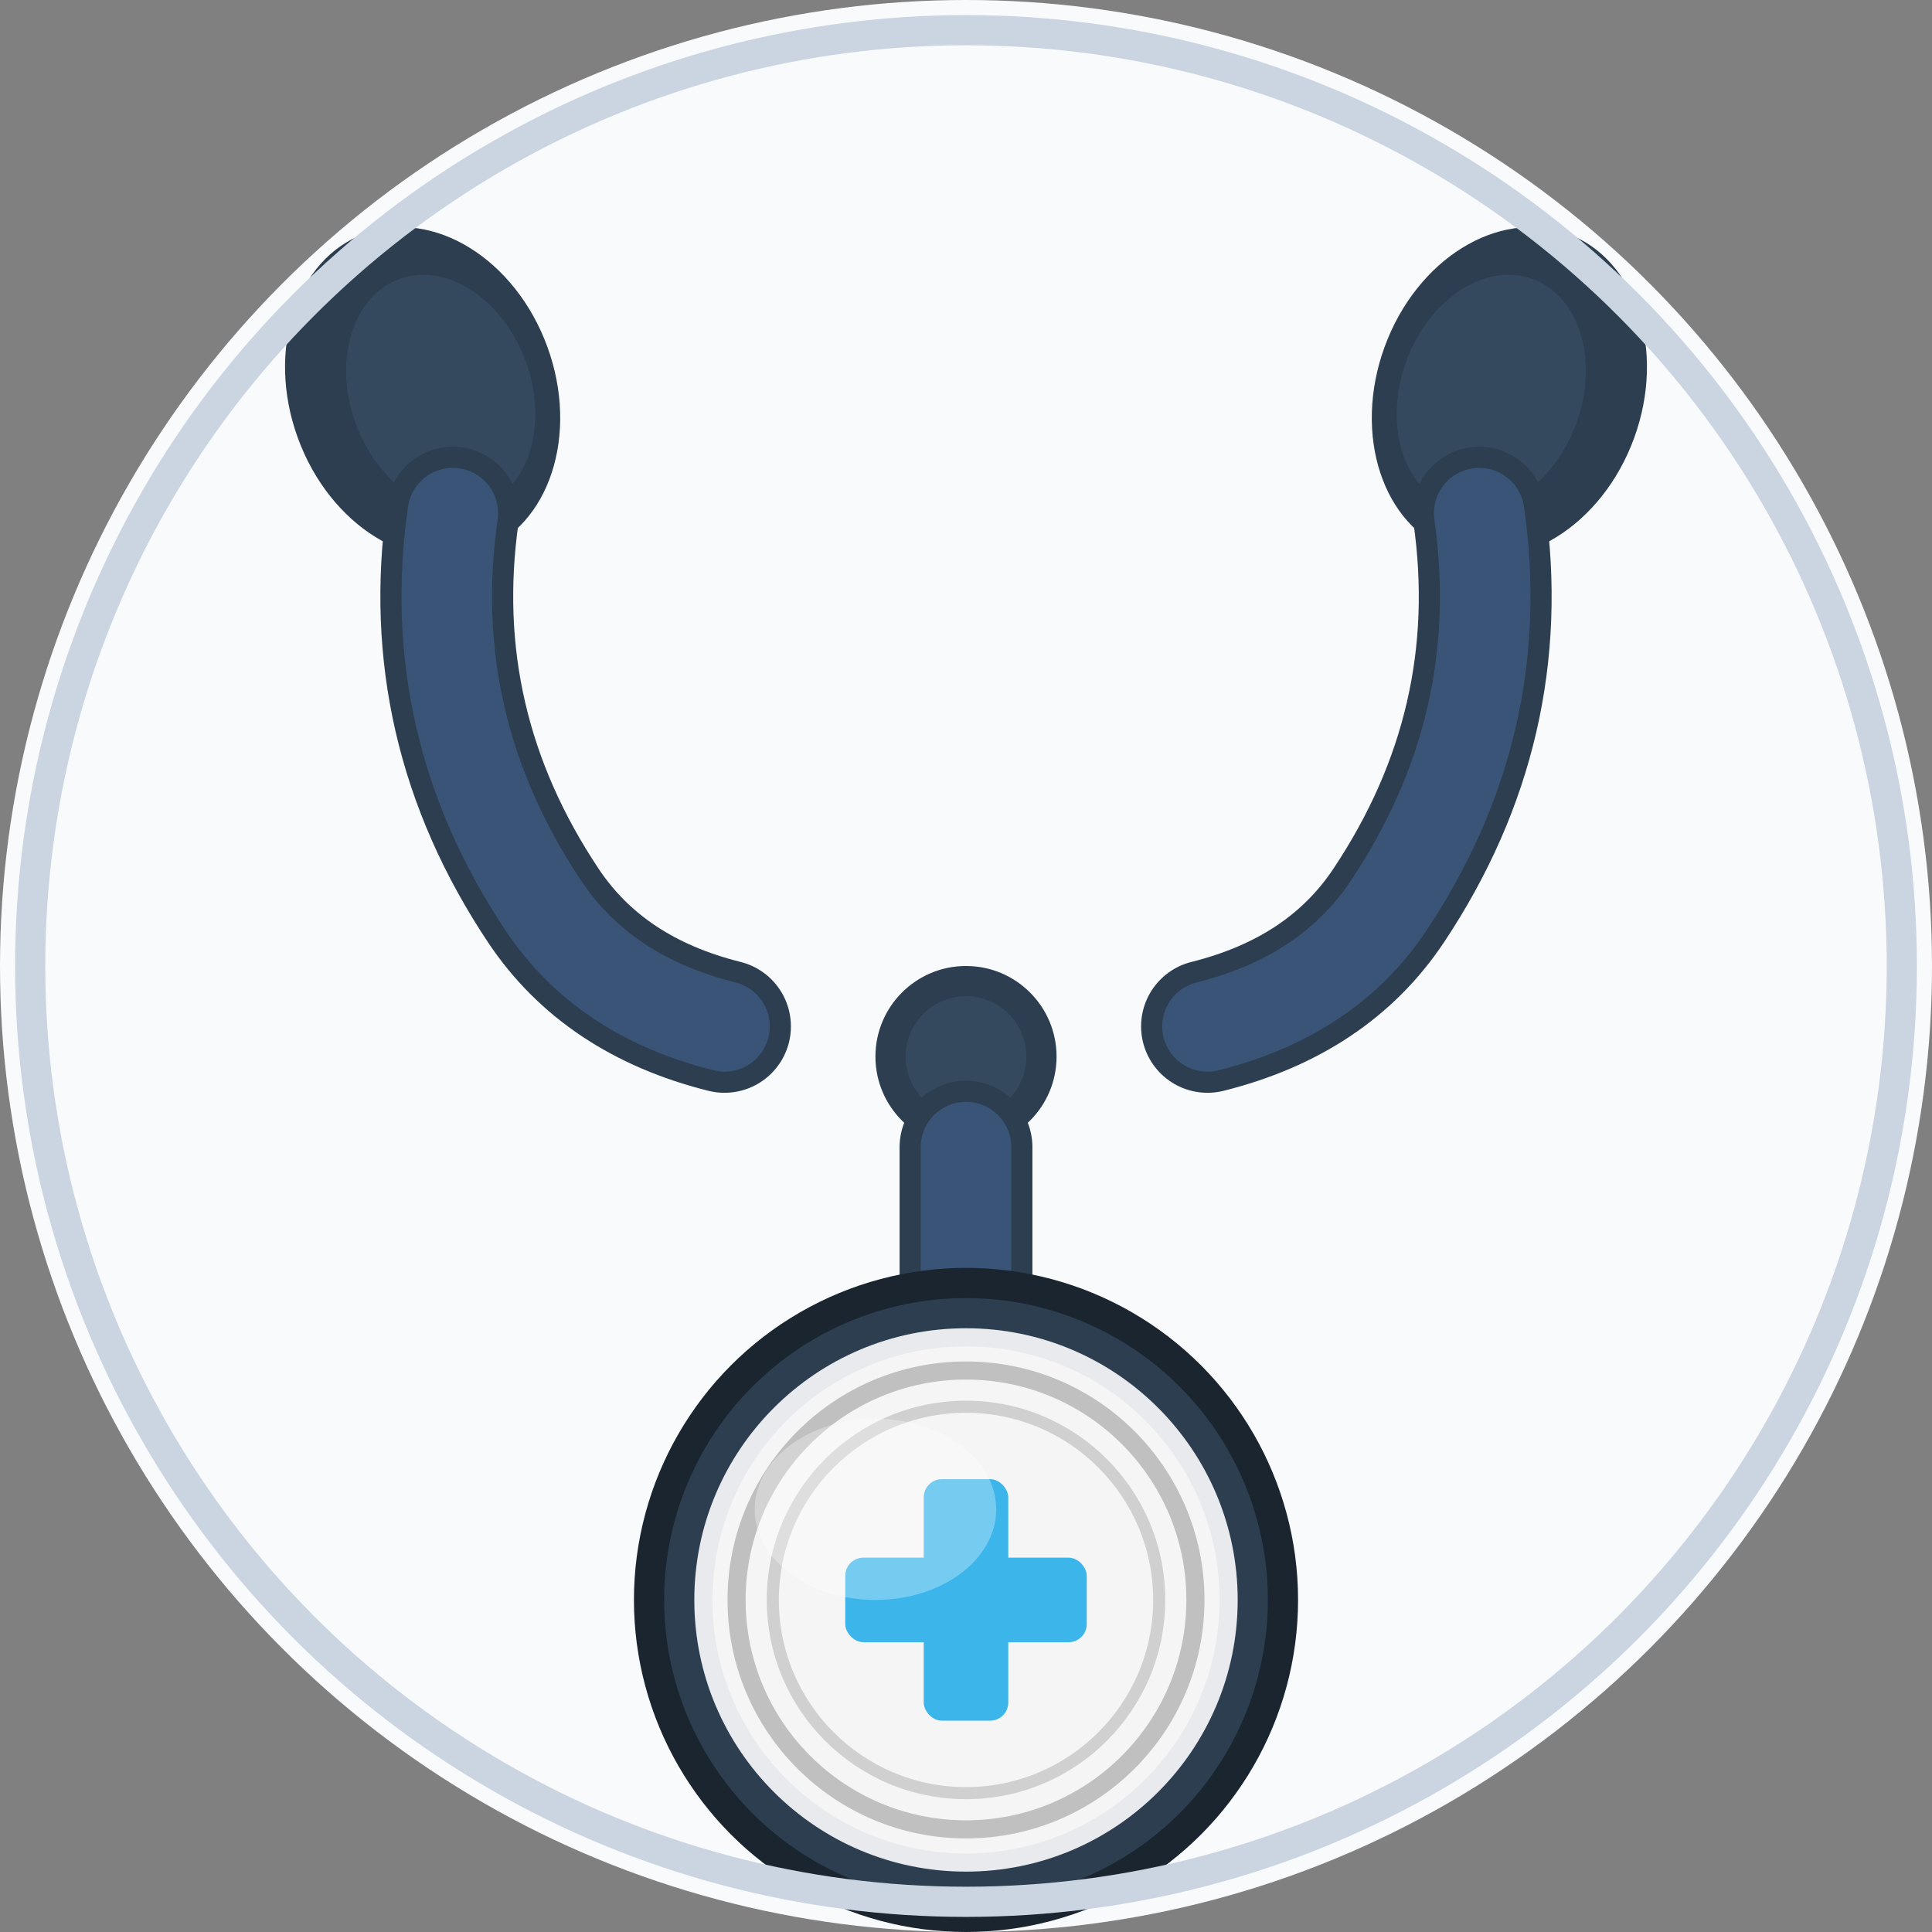
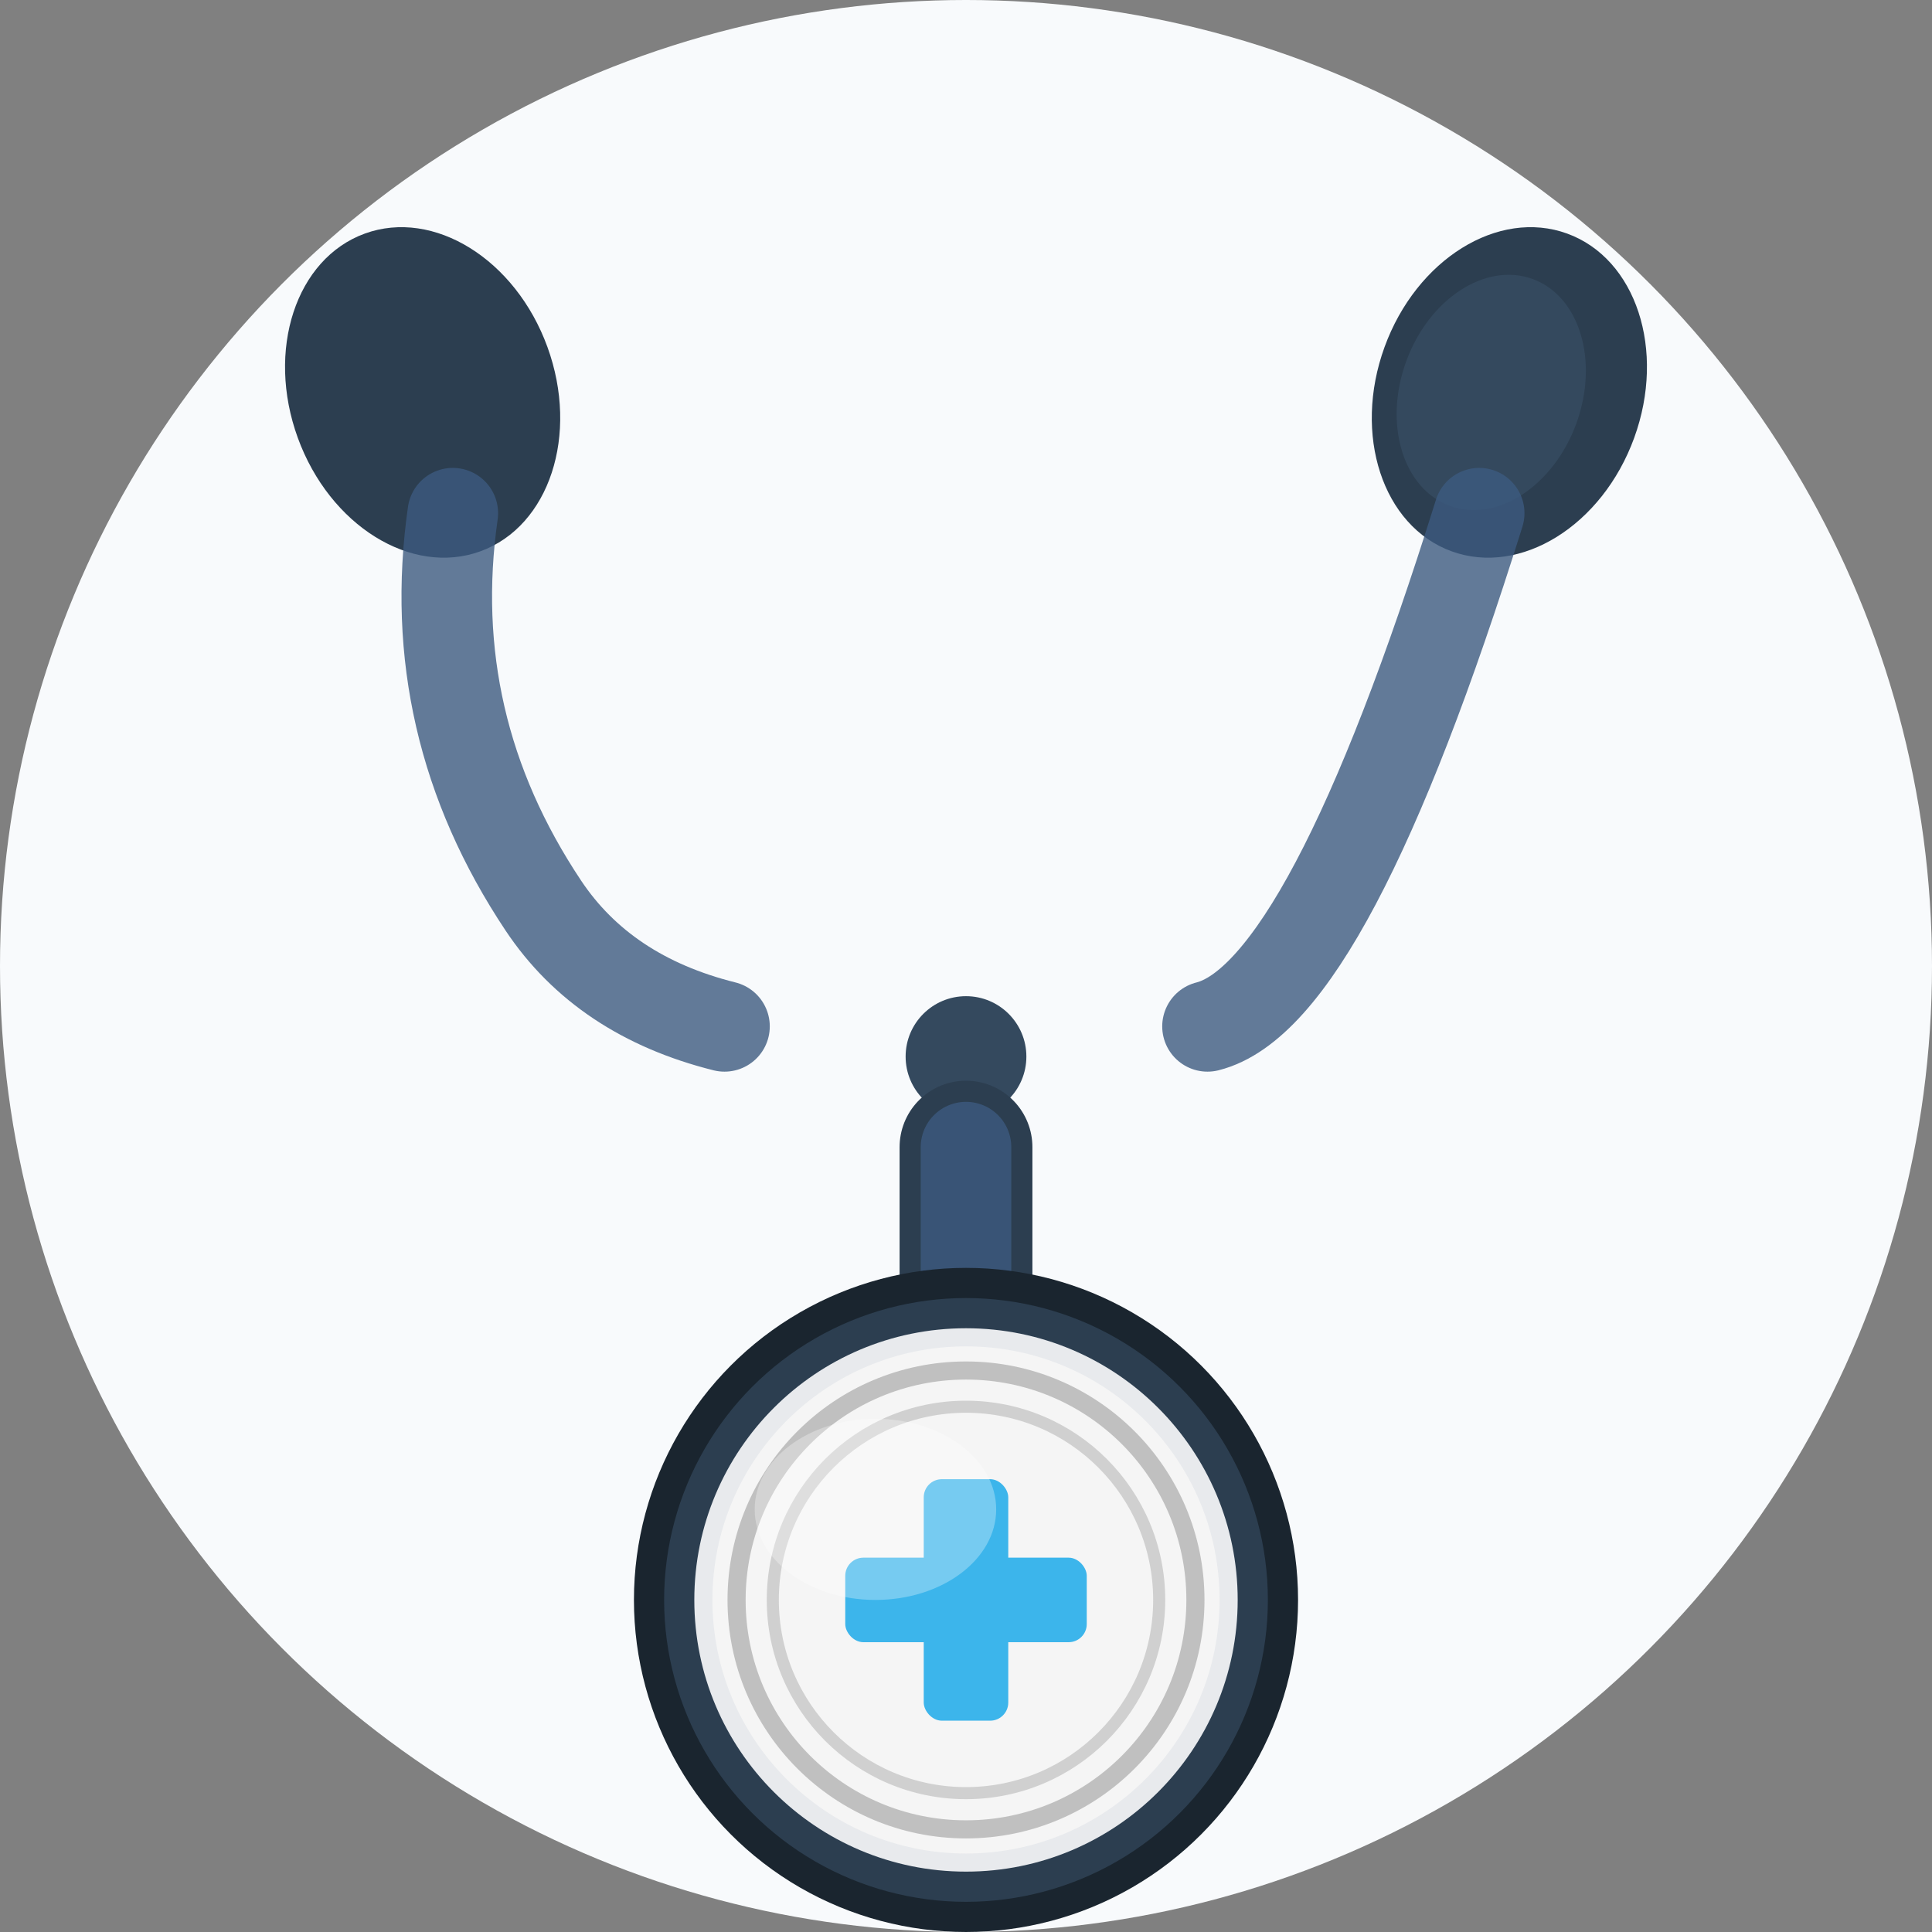
<svg xmlns="http://www.w3.org/2000/svg" viewBox="0 0 32 32">
  <rect x="0" y="0" width="32" height="32" fill="#808080" stroke="none" />
  <circle cx="16" cy="16" r="16" fill="#f8fafc" />
  <ellipse cx="7" cy="6.5" rx="2.2" ry="2.8" fill="#2c3e50" transform="rotate(-20 7 6.5)" />
-   <ellipse cx="7.3" cy="6.5" rx="1.5" ry="2" fill="#34495e" transform="rotate(-20 7.3 6.5)" />
  <ellipse cx="25" cy="6.5" rx="2.2" ry="2.8" fill="#2c3e50" transform="rotate(20 25 6.5)" />
  <ellipse cx="24.7" cy="6.5" rx="1.5" ry="2" fill="#34495e" transform="rotate(20 24.7 6.5)" />
-   <path d="M 7.5 8.5 Q 7 12, 9 15 Q 10 16.5, 12 17" stroke="#2c3e50" stroke-width="2.2" fill="none" stroke-linecap="round" stroke-linejoin="round" />
  <path d="M 7.5 8.5 Q 7 12, 9 15 Q 10 16.5, 12 17" stroke="#3d5a80" stroke-width="1.5" fill="none" stroke-linecap="round" stroke-linejoin="round" opacity="0.8" />
-   <path d="M 24.5 8.5 Q 25 12, 23 15 Q 22 16.5, 20 17" stroke="#2c3e50" stroke-width="2.2" fill="none" stroke-linecap="round" stroke-linejoin="round" />
-   <path d="M 24.5 8.5 Q 25 12, 23 15 Q 22 16.5, 20 17" stroke="#3d5a80" stroke-width="1.5" fill="none" stroke-linecap="round" stroke-linejoin="round" opacity="0.8" />
-   <circle cx="16" cy="17.5" r="1.5" fill="#2c3e50" />
+   <path d="M 24.5 8.5 Q 22 16.5, 20 17" stroke="#3d5a80" stroke-width="1.5" fill="none" stroke-linecap="round" stroke-linejoin="round" opacity="0.8" />
  <circle cx="16" cy="17.5" r="1" fill="#34495e" />
  <path d="M 16 19 L 16 23.5" stroke="#2c3e50" stroke-width="2.2" fill="none" stroke-linecap="round" />
  <path d="M 16 19 L 16 23.5" stroke="#3d5a80" stroke-width="1.5" fill="none" stroke-linecap="round" opacity="0.8" />
  <circle cx="16" cy="26.5" r="5.5" fill="#1a252f" />
  <circle cx="16" cy="26.5" r="5" fill="#2c3e50" />
  <circle cx="16" cy="26.5" r="4.5" fill="#e8eaed" />
  <circle cx="16" cy="26.5" r="4.2" fill="#f5f5f5" />
  <circle cx="16" cy="26.5" r="3.8" fill="none" stroke="#c0c0c0" stroke-width="0.3" />
  <circle cx="16" cy="26.5" r="3.2" fill="none" stroke="#d0d0d0" stroke-width="0.2" />
  <g fill="#0ea5e9" opacity="0.8">
    <rect x="15.3" y="24.5" width="1.4" height="4" rx="0.3" />
    <rect x="14" y="25.8" width="4" height="1.4" rx="0.3" />
  </g>
  <ellipse cx="14.5" cy="25" rx="2" ry="1.5" fill="white" opacity="0.3" />
-   <circle cx="16" cy="16" r="15.5" fill="none" stroke="#cbd5e1" stroke-width="0.5" />
</svg>